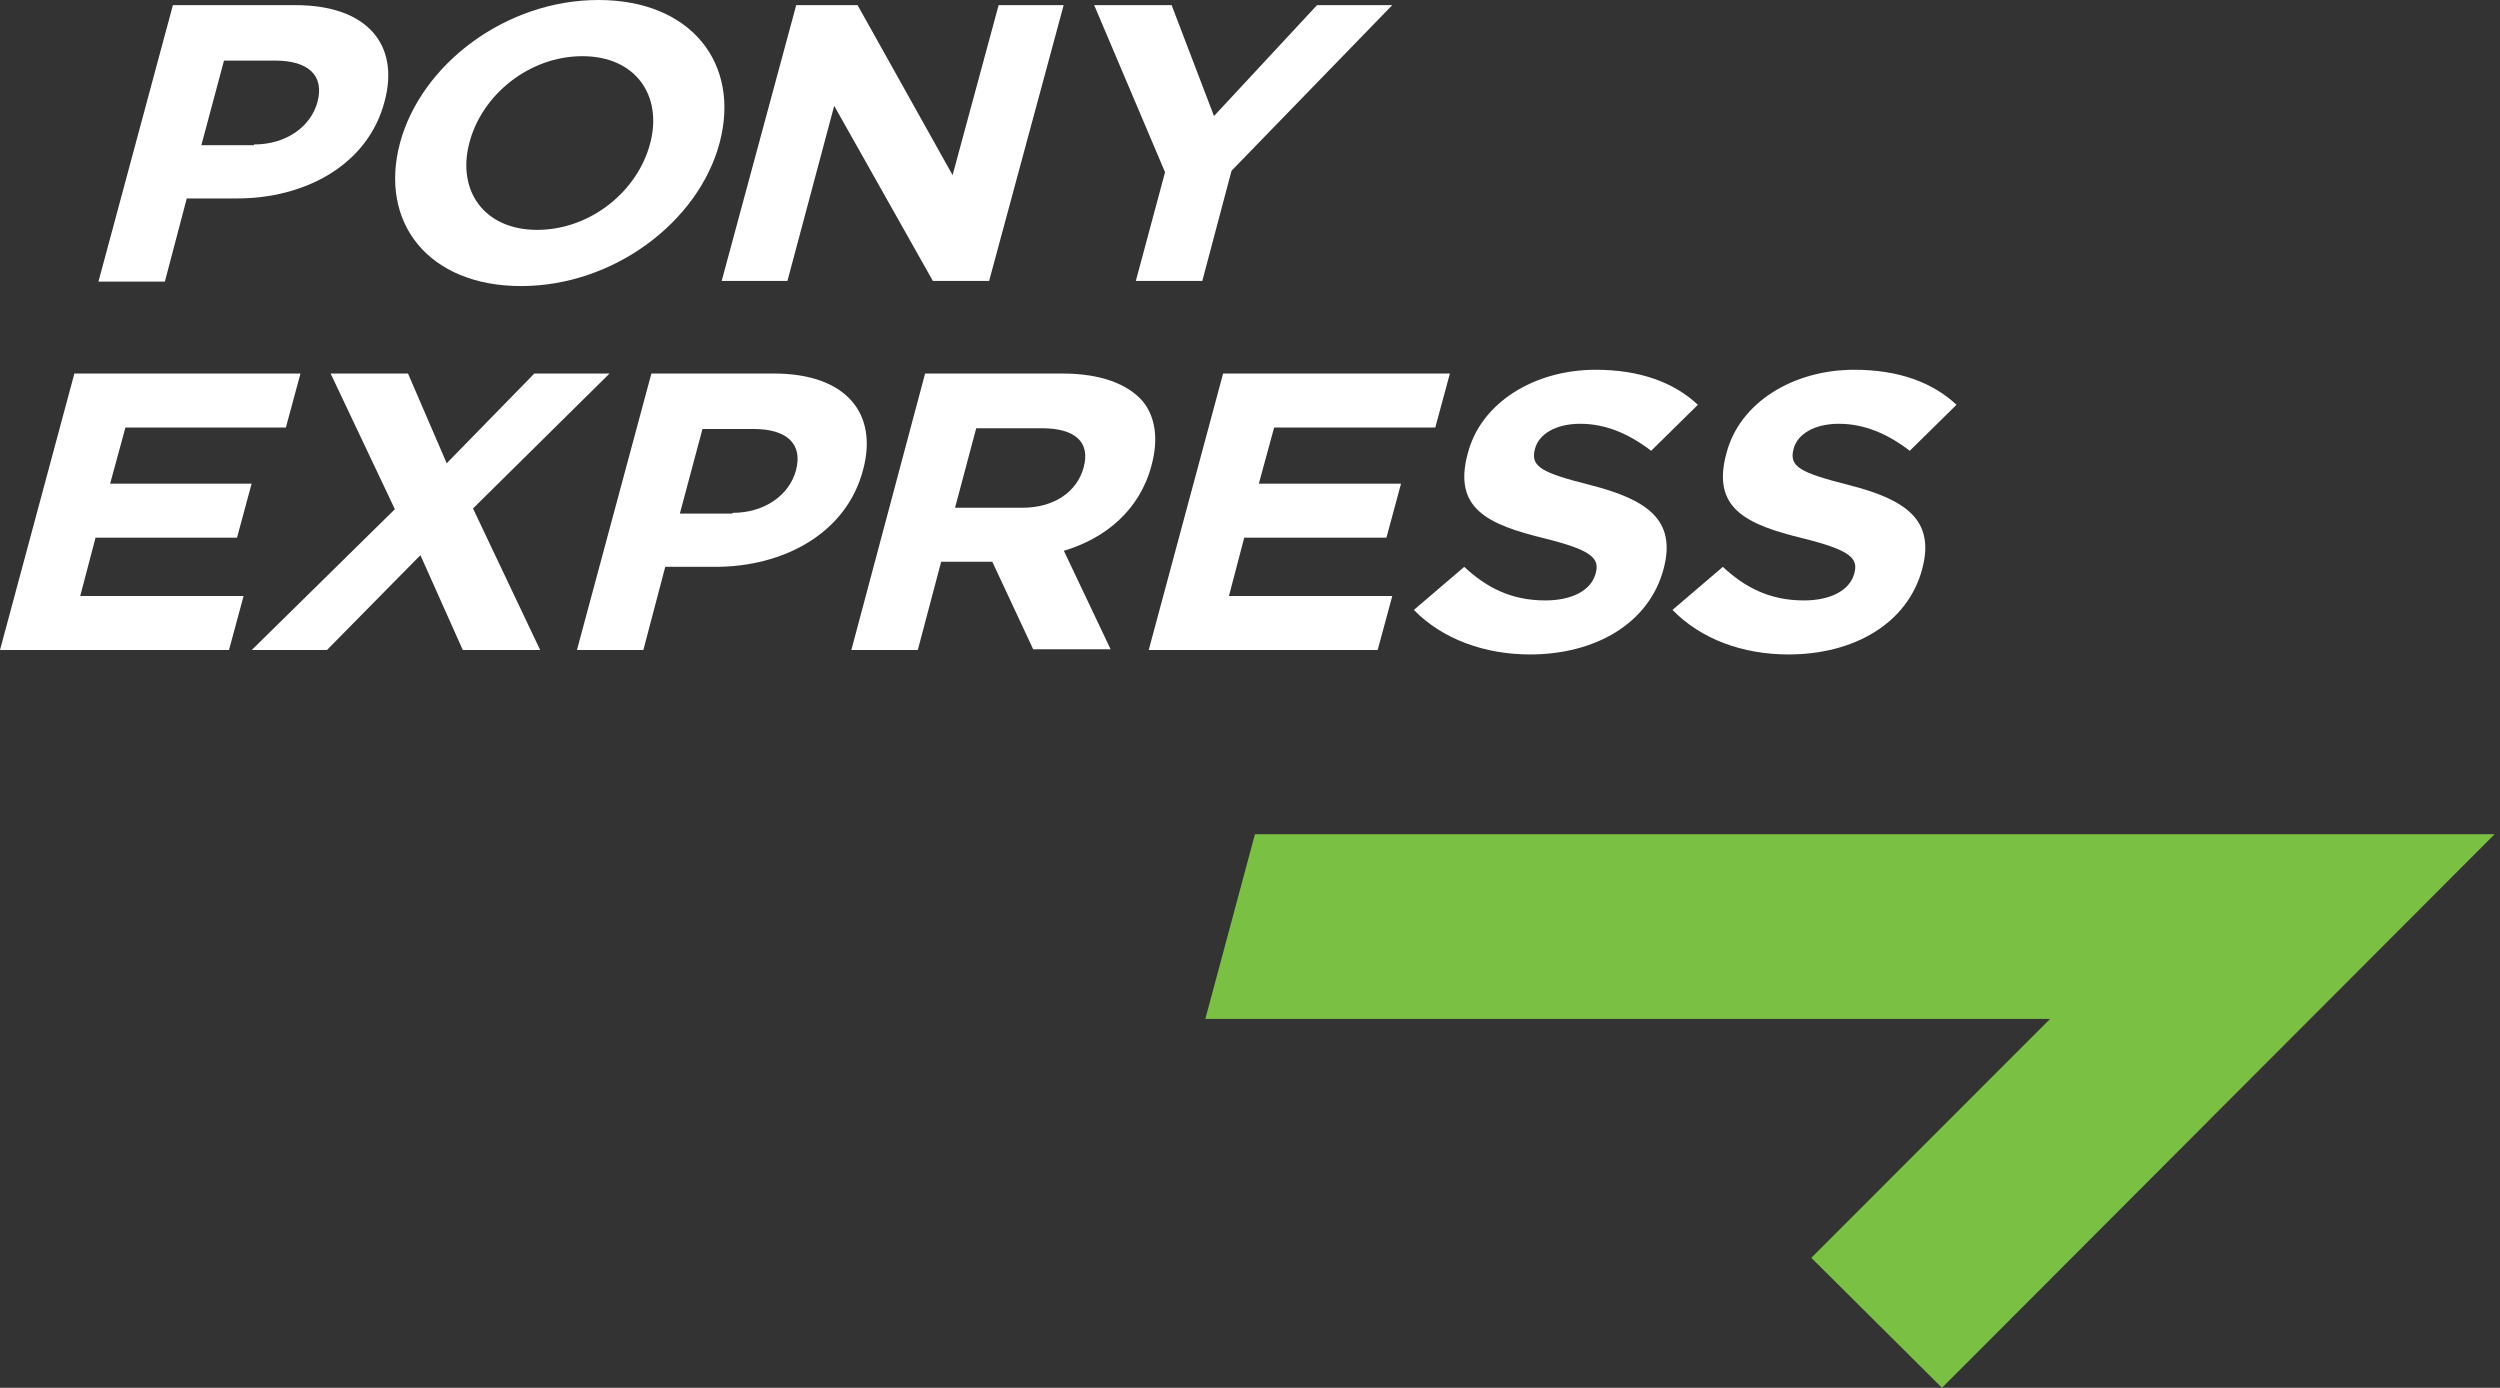
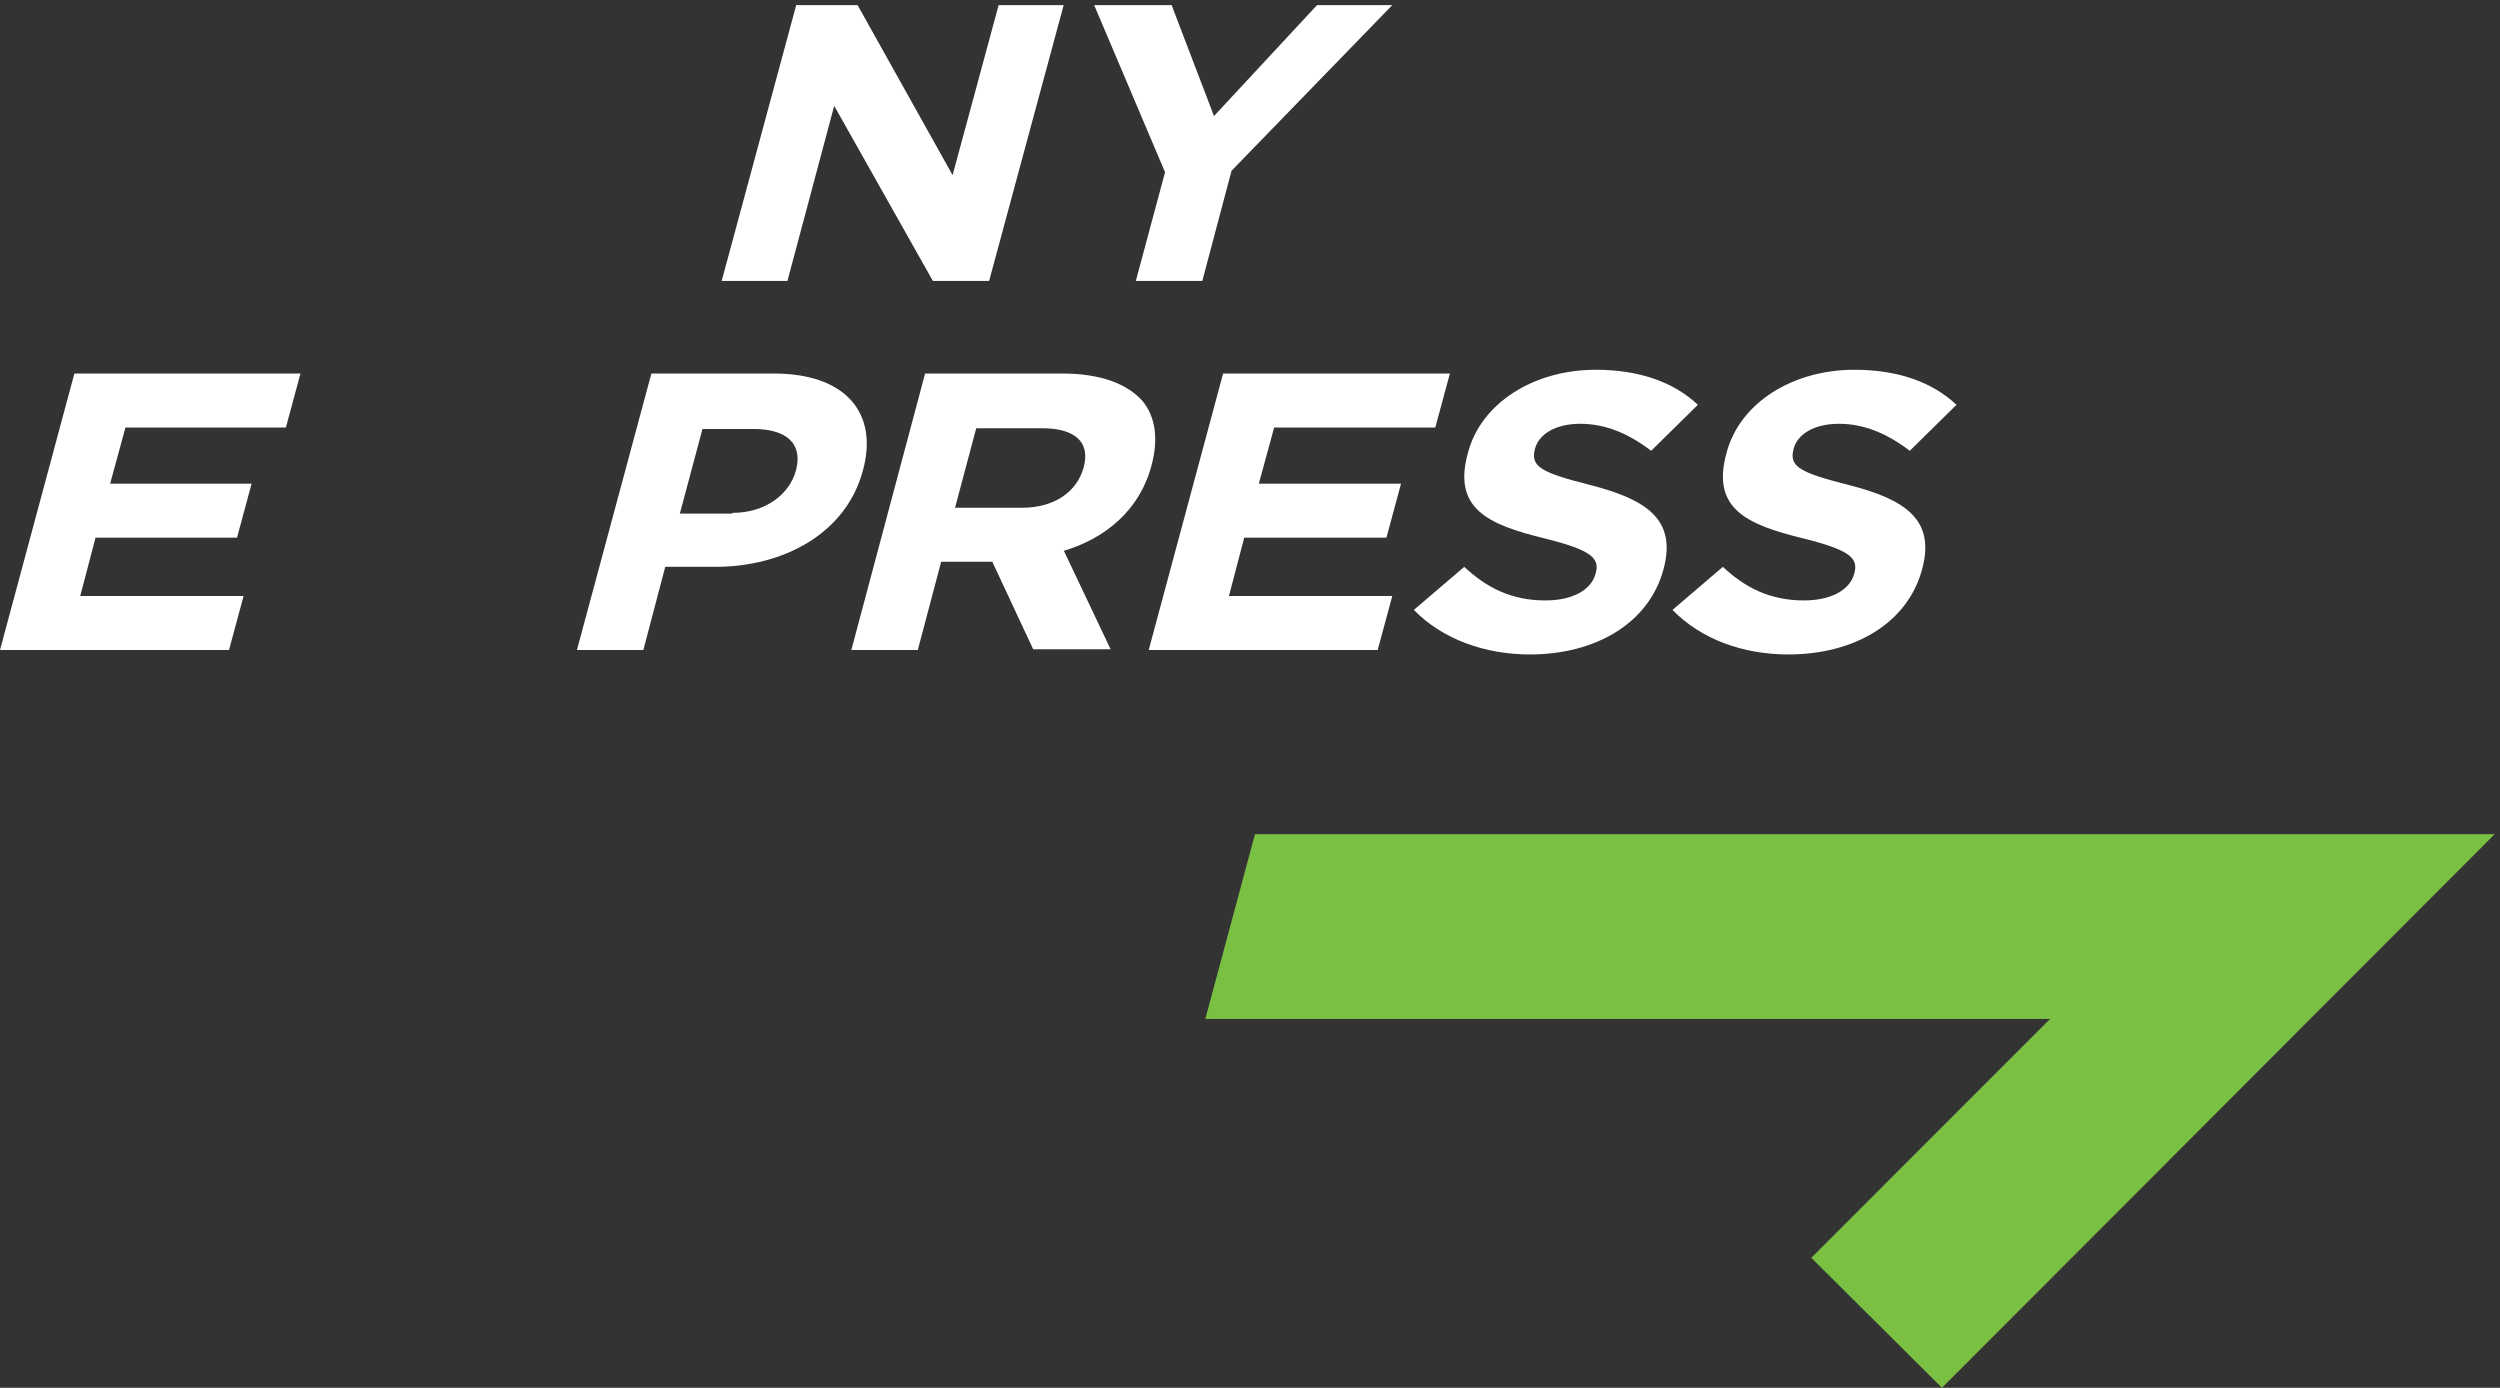
<svg xmlns="http://www.w3.org/2000/svg" width="254" height="141" viewBox="0 0 254 141" fill="none">
  <rect x="0" y="0" width="254" height="141" fill="#333333" stroke="none" />
-   <path d="M30.026 0.523C37.294 0.523 40.631 4.525 39.074 10.306C37.368 16.828 30.915 20.162 24.093 20.162H18.975L16.751 28.612H10.002L17.566 0.523H30.026ZM20.459 14.752H25.799V14.678C29.136 14.678 31.583 12.825 32.251 10.379C32.992 7.637 31.286 6.156 27.949 6.156H22.758L20.459 14.752Z" fill="white" />
-   <path d="M60.803 1.52588e-05C70.218 1.52588e-05 75.259 6.451 73.109 14.532C70.96 22.54 62.36 29.064 52.944 29.064C43.529 29.064 38.488 22.614 40.638 14.532C42.788 6.525 51.388 0 60.803 1.52588e-05ZM59.172 5.709C53.76 5.709 48.941 9.639 47.681 14.532C46.421 19.352 49.164 23.355 54.576 23.355C59.988 23.355 64.806 19.425 66.067 14.532C67.327 9.713 64.584 5.709 59.172 5.709Z" fill="white" />
  <path d="M96.783 17.794L101.46 0.523H108.068L100.495 28.541H94.779L84.755 10.752L80.004 28.541H73.323L80.895 0.523H87.131L96.783 17.794ZM123.342 11.789L133.808 0.523H141.453L125.124 17.349L122.155 28.541H115.4L118.369 17.497L111.169 0.523H119.037L123.342 11.789Z" fill="white" />
  <path d="M7.558 37.951H30.528L29.046 43.435H12.745L11.189 49.142H25.563L24.081 54.626H9.707L8.151 60.555H24.748L23.266 66.039H0L7.558 37.951Z" fill="white" />
-   <path d="M40.118 51.736L33.591 37.951H41.454L45.385 47.067L54.287 37.951H61.927L48.056 51.661L54.88 66.039H47.017L42.715 56.405L33.22 66.039H25.579L40.118 51.736Z" fill="white" />
  <path d="M78.641 37.951C85.909 37.951 89.246 41.953 87.689 47.734C85.983 54.256 79.53 57.59 72.707 57.59H67.59L65.365 66.04H58.617L66.181 37.951H78.641ZM69.073 52.18H74.413V52.106C77.75 52.106 80.198 50.254 80.865 47.808C81.607 45.066 79.901 43.584 76.564 43.584H71.372L69.073 52.18Z" fill="white" />
  <path d="M107.94 37.951C111.799 37.951 114.544 38.989 116.102 40.767C117.364 42.324 117.735 44.547 116.993 47.289C115.806 51.809 112.318 54.7 108.089 55.96L112.838 65.966H104.972L100.817 57.072H95.623L93.248 66.04H86.496L93.99 37.951H107.94ZM97.032 51.588H103.859C107.124 51.587 109.424 49.957 110.092 47.511C110.834 44.843 109.127 43.509 105.862 43.509H99.184L97.032 51.588Z" fill="white" />
  <path d="M124.267 37.951H147.308L145.826 43.435H129.453L127.897 49.142H142.344L140.862 54.626H126.415L124.86 60.555H141.455L139.973 66.039H116.71L124.267 37.951Z" fill="white" />
  <path d="M143.648 61.968L148.767 57.592C150.992 59.669 153.514 61.004 157 61.004C159.745 61.004 161.674 59.966 162.119 58.26C162.564 56.702 161.674 55.886 156.926 54.7C151.14 53.291 147.58 51.659 149.138 46.022C150.473 40.905 155.888 37.568 162.119 37.568C166.569 37.568 170.056 38.828 172.504 41.127L167.756 45.8C165.531 44.094 163.157 43.056 160.561 43.056C157.965 43.056 156.333 44.168 155.962 45.577C155.443 47.432 156.63 48.025 161.599 49.286C167.385 50.769 170.352 52.846 169.017 57.815C167.534 63.377 162.045 66.492 155.443 66.492C150.844 66.492 146.541 64.935 143.648 61.968Z" fill="white" />
  <path d="M169.925 61.968L175.043 57.592C177.268 59.669 179.79 61.004 183.277 61.004C186.021 61.004 187.95 59.966 188.395 58.26C188.84 56.702 187.95 55.887 183.203 54.7C177.417 53.291 173.856 51.659 175.414 46.023C176.749 40.905 182.164 37.568 188.395 37.568C192.846 37.568 196.332 38.828 198.78 41.127L194.033 45.8C191.807 44.094 189.434 43.056 186.837 43.056C184.241 43.056 182.609 44.168 182.238 45.578C181.719 47.432 182.906 48.025 187.876 49.286C193.662 50.769 196.629 52.846 195.294 57.815C193.81 63.377 188.321 66.492 181.719 66.492C177.046 66.492 172.818 64.935 169.925 61.968Z" fill="white" />
  <path d="M127.504 84.753L122.46 103.527H208.284L184.028 127.792L197.306 141L253.458 84.753H127.504Z" fill="#7AC143" />
</svg>